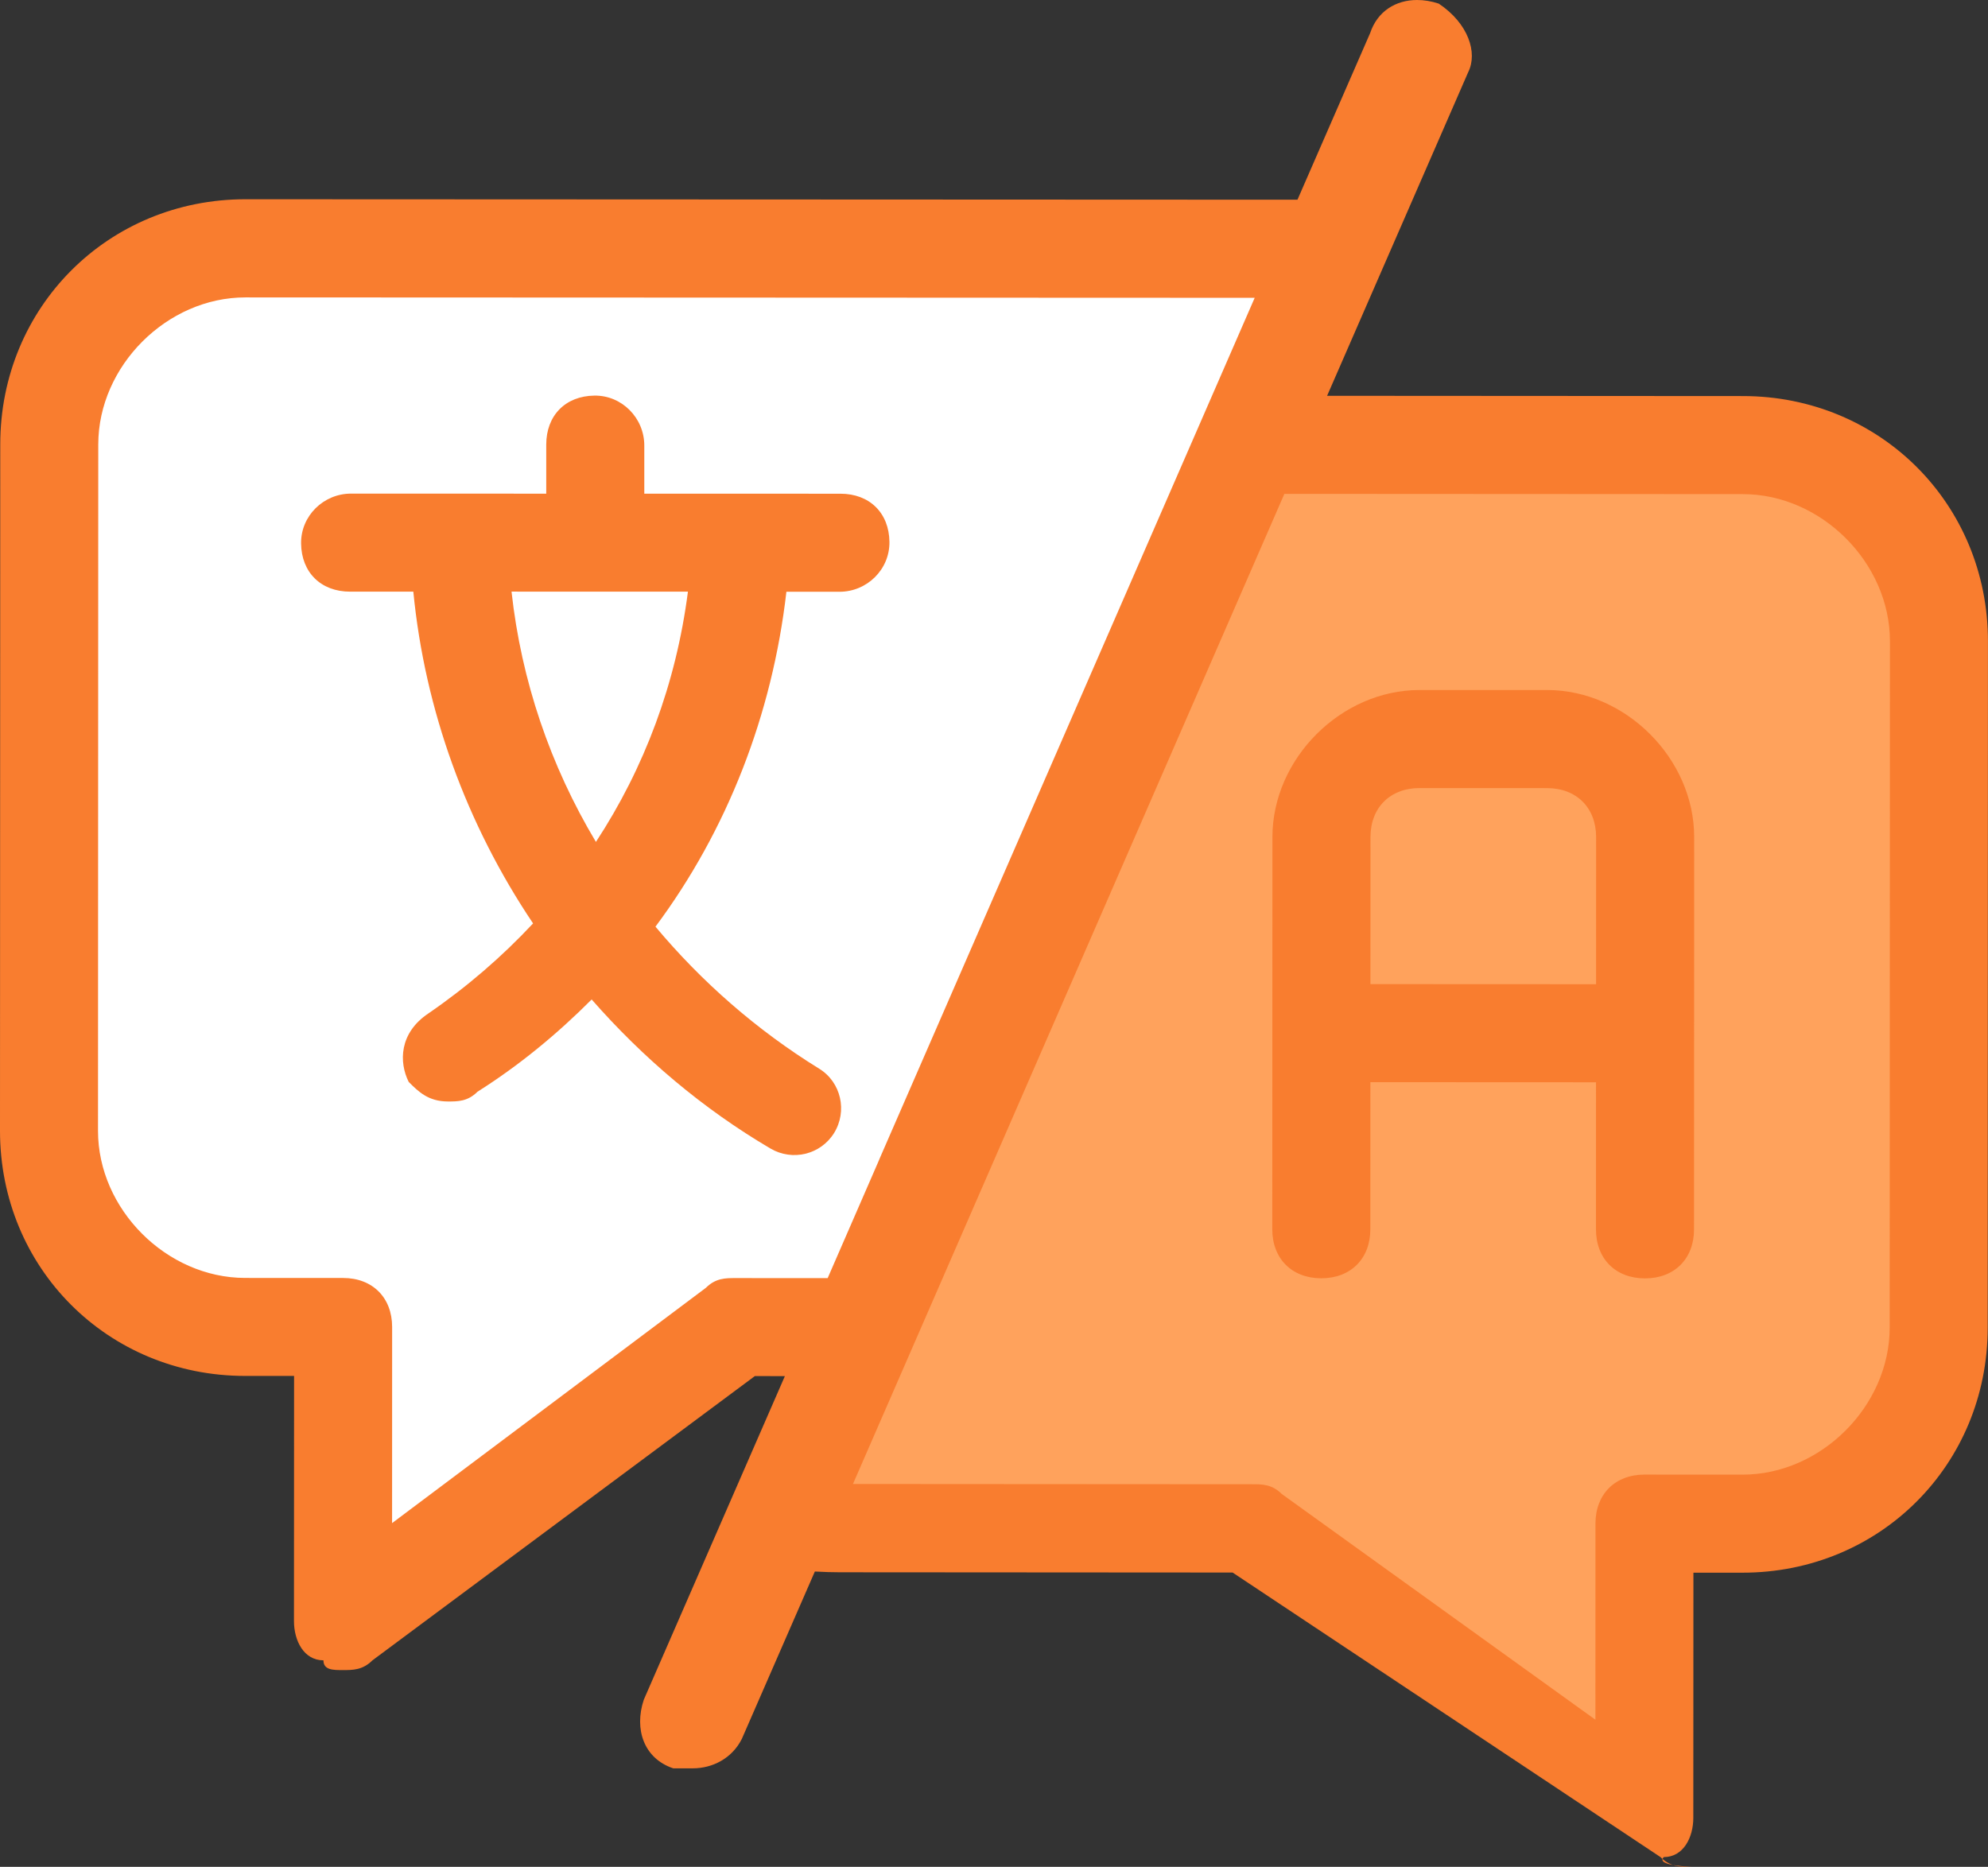
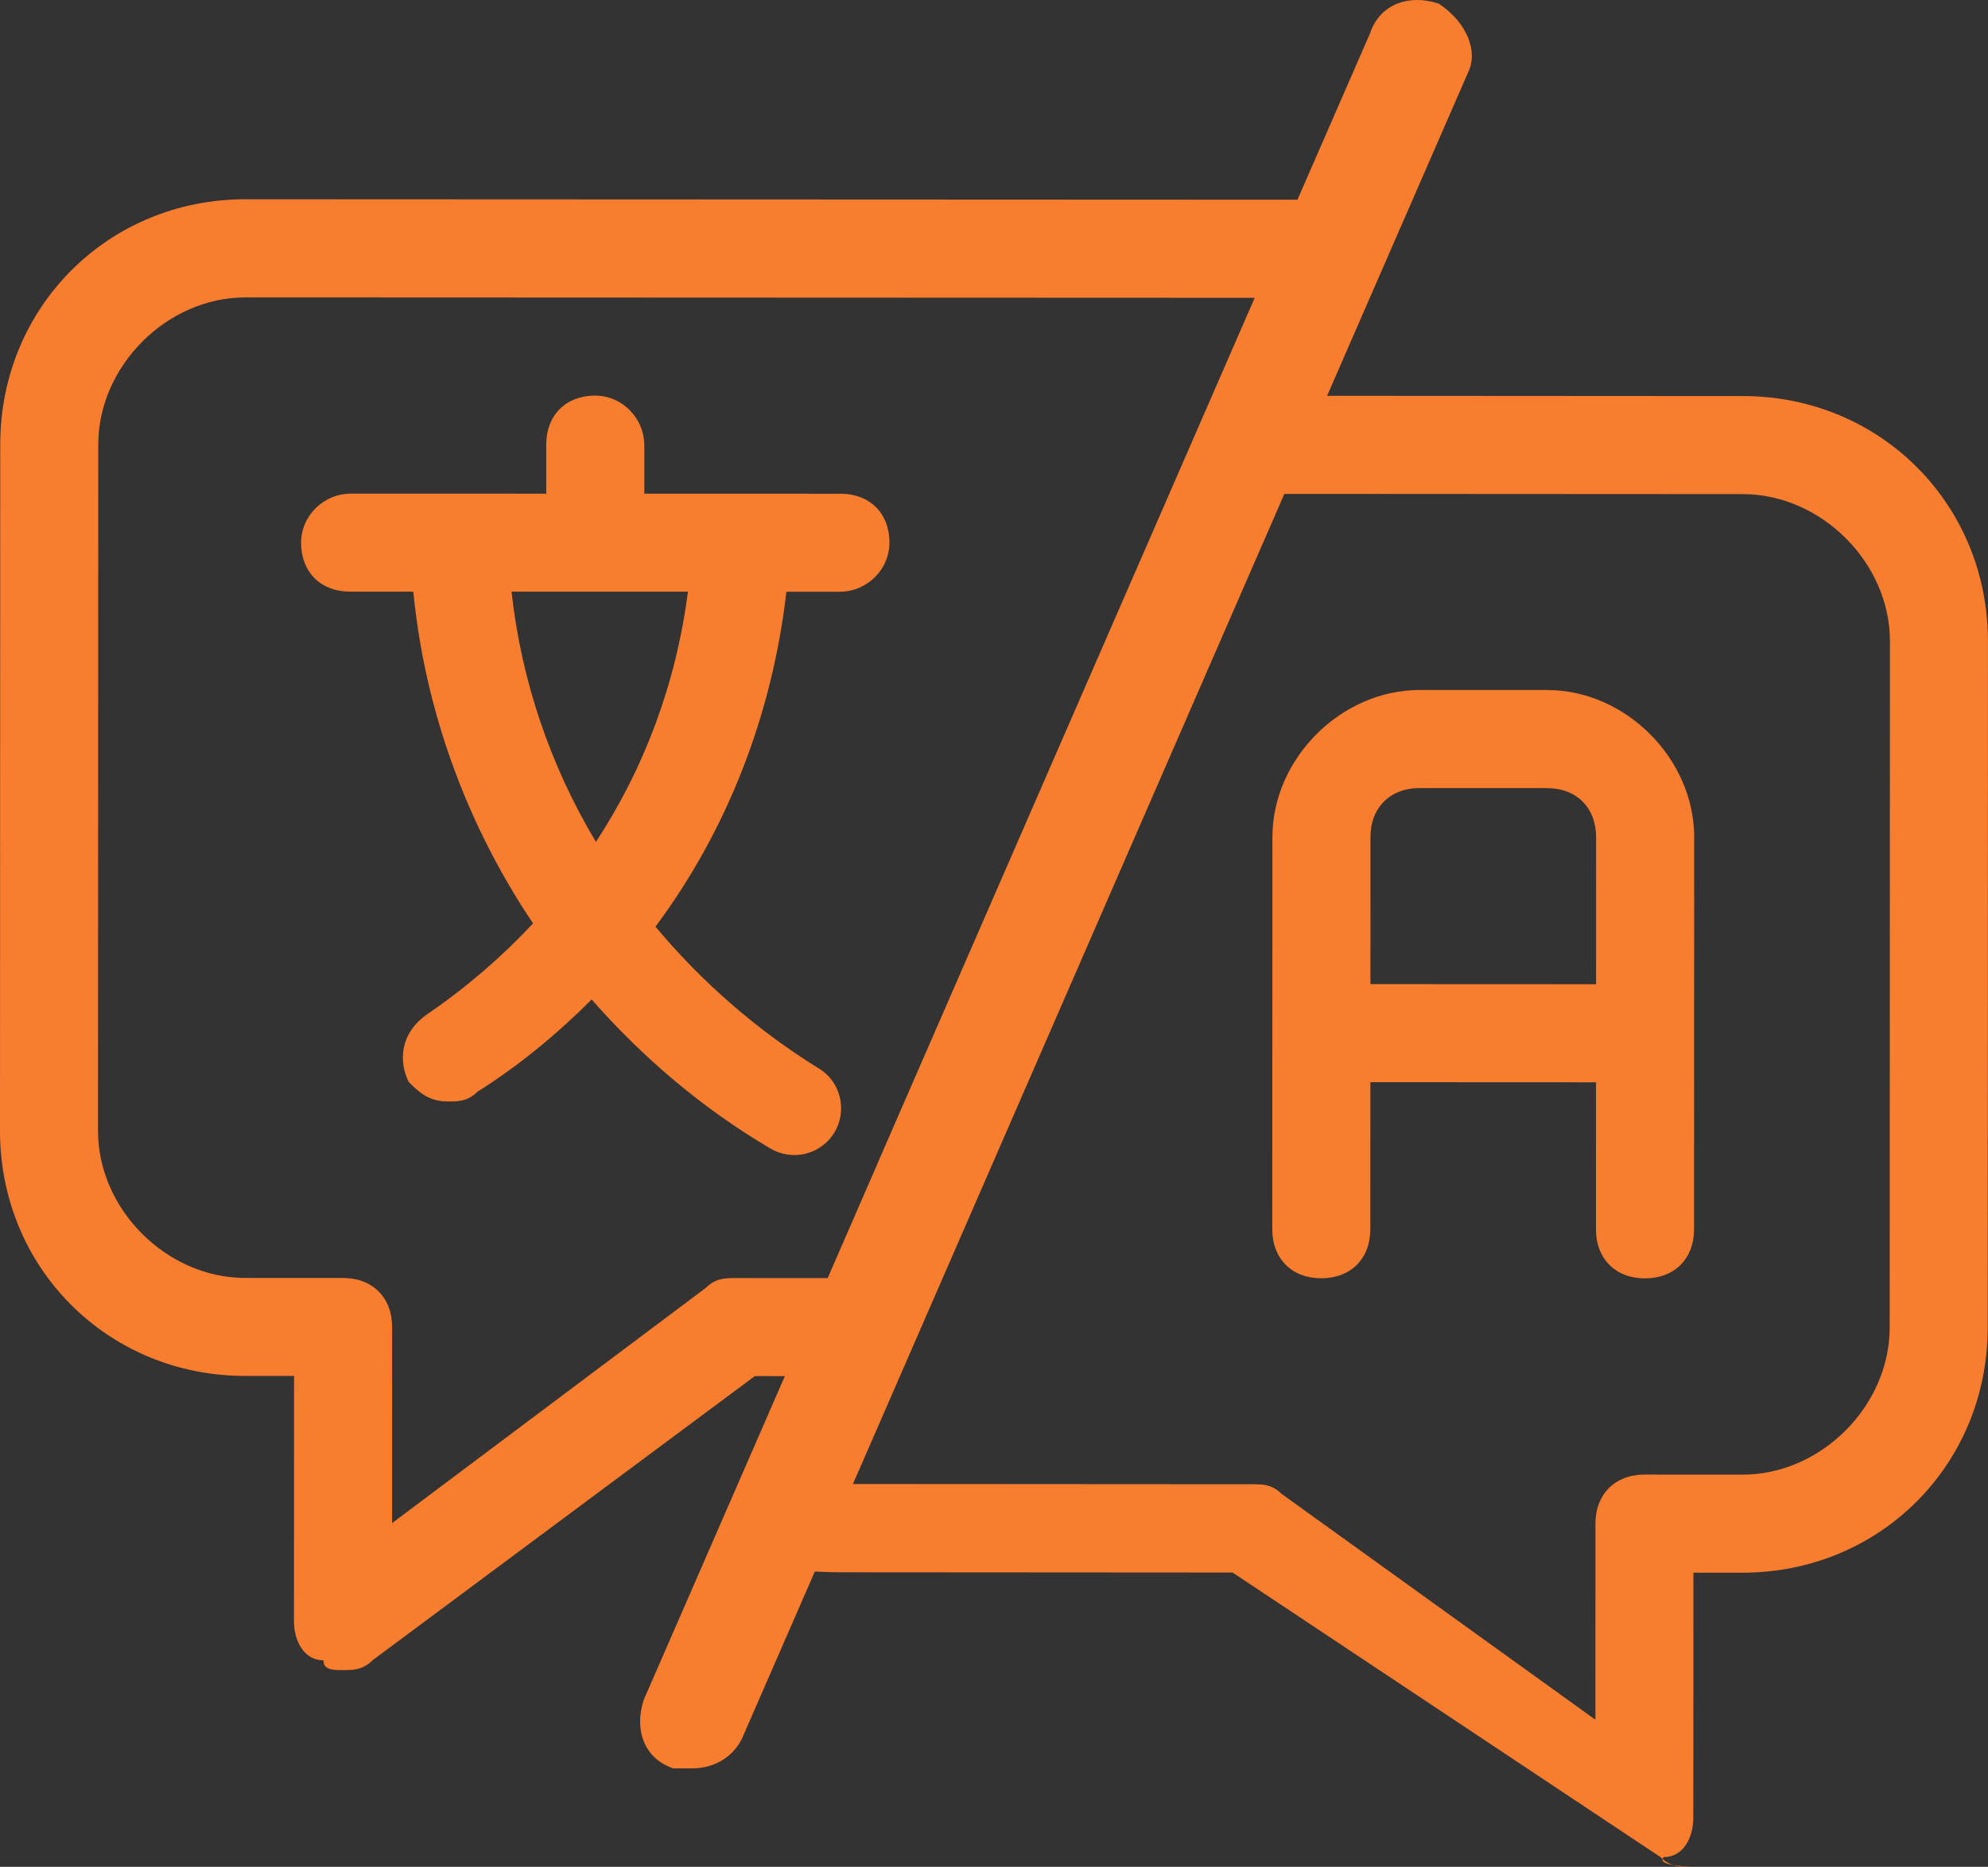
<svg xmlns="http://www.w3.org/2000/svg" version="1.1" id="katman_1" x="0px" y="0px" viewBox="0 0 391.28 367.46" style="enable-background:new 0 0 391.28 367.46;" xml:space="preserve">
  <rect x="0" y="0" width="391.28" height="367.46" fill="#333333" stroke="none" />
  <style type="text/css">
	.st0{fill:#FFA25C;}
	.st1{fill:#FFFFFF;}
	.st2{fill:#F97D2F;}
</style>
  <g>
    <g>
-       <path class="st0" d="M155.02,301.35c3.18,0,83.93,0,83.93,0l83.3,50.23l0.64-47.69l33.7-8.9l22.25-16.53l6.36-75.03l-7.63-95.38    l-14.62-19.08l-26.07-1.91l-76.3-0.64l-11.45,1.27L155.02,301.35z" />
-       <path class="st1" d="M251.67,50.19l-218.1,0.64L14.5,72.44l-4.45,34.97l1.27,133.53c0,0,17.17,15.26,20.35,15.9    c3.18,0.64,23.53,3.18,23.53,3.18L66,277.19l2.54,36.88l68.67-48.96l25.43-4.45L251.67,50.19z" />
      <path class="st2" d="M278.91,0c-4.16,0-7.79,2.18-9.24,6.52l-14.3,32.79L48.32,39.22C21.3,39.21,0.06,60.44,0.05,87.46L0,222.56    c-0.01,27.02,21.21,48.26,48.23,48.27l9.65,0l-0.02,48.25c0,3.86,1.94,7.73,5.8,7.73c0,1.93,1.91,1.92,3.84,1.92    c1.93,0,3.88,0.01,5.81-1.92l75.26-55.95l5.91,0.01l-27.77,63.7c-1.93,5.79,0.01,11.57,5.8,13.5l3.85,0c3.86,0,7.72-1.94,9.65-5.8    l14.37-32.94c1.74,0.1,3.53,0.15,4.94,0.15l77.28,0.05l84.22,56.01c1.93,1.93,3.87,1.92,5.8,1.92c1.93,0-7.08,0.01-5.15-1.92    c3.86,0,5.81-3.87,5.81-7.73l0.02-48.25l9.65,0c27.02,0.01,48.26-21.21,48.27-48.23l0.05-135.1    c0.01-27.02-21.21-48.26-48.23-48.27l-81.84-0.05l27.77-63.7c1.93-3.86-0.01-9.64-5.8-13.5C281.72,0.23,280.3,0,278.91,0z     M172.94,228.51l-10.04,23.07l-18.16-0.01c-1.93,0-3.88-0.01-5.81,1.92l-61.76,46.31l0.01-38.6c0-5.79-3.86-9.65-9.65-9.65    l-19.3-0.01c-15.44-0.01-28.95-13.52-28.94-28.96l0.05-135.1c0.01-15.44,13.52-28.95,28.96-28.94l198.65,0.08l-73.8,169.38     M161.24,210.36c-12.34-7.62-23.17-17.13-32.23-27.96c14.11-18.94,22.99-41.72,25.77-65.92l10.45,0c5.42,0,9.9-4.39,9.83-9.82    c-0.07-5.7-3.91-9.48-9.65-9.48l-38.6-0.01l0-9.47c0-5.42-4.39-9.9-9.82-9.83c-5.7,0.07-9.48,3.91-9.48,9.65l0,9.65l-38.42-0.01    c-5.42,0-9.9,4.39-9.83,9.82c0.07,5.7,3.91,9.48,9.65,9.48l12.44,0c2.26,23.23,10.43,45.75,23.57,65.3    c-6.11,6.54-12.99,12.49-20.59,17.71c-5.79,3.86-5.82,9.63-3.89,13.49c1.93,1.93,3.87,3.85,7.73,3.85c1.93,0,3.88,0.01,5.81-1.92    c8.24-5.2,15.68-11.36,22.47-18.16c10.06,11.47,21.86,21.5,35.19,29.34c4.31,2.54,9.86,1.21,12.51-3.03v0    C166.83,218.72,165.55,213.02,161.24,210.36z M252.79,97.21l90.25,0.05c15.44,0.01,28.95,13.52,28.94,28.96l-0.05,135.1    c-0.01,15.44-13.52,28.95-28.96,28.94l-19.3-0.01c-5.79,0-9.65,3.86-9.65,9.65l-0.01,38.6l-61.73-44.43    c-1.93-1.93-3.87-1.92-5.8-1.92l-78.6-0.05L252.79,97.21z M100.68,116.45l34.72,0.01c-2.34,18.11-8.58,34.72-18.11,49.26    C108.31,150.71,102.6,133.97,100.68,116.45z M279.4,135.82c-15.44-0.01-28.96,13.5-28.96,28.94l-0.03,77.2    c0,5.79,3.86,9.65,9.65,9.65c5.79,0,9.65-3.86,9.65-9.65l0.01-28.95l44.41,0.02l-0.01,28.95c0,5.79,3.86,9.65,9.65,9.65    c5.79,0,9.65-3.86,9.65-9.65l0.03-77.2c0.01-15.44-13.5-28.96-28.94-28.96L279.4,135.82z M279.39,155.12l25.11,0.01    c5.79,0,9.65,3.86,9.65,9.65l-0.01,28.95l-44.41-0.02l0.01-28.95C269.74,158.98,273.6,155.12,279.39,155.12z" />
    </g>
  </g>
</svg>